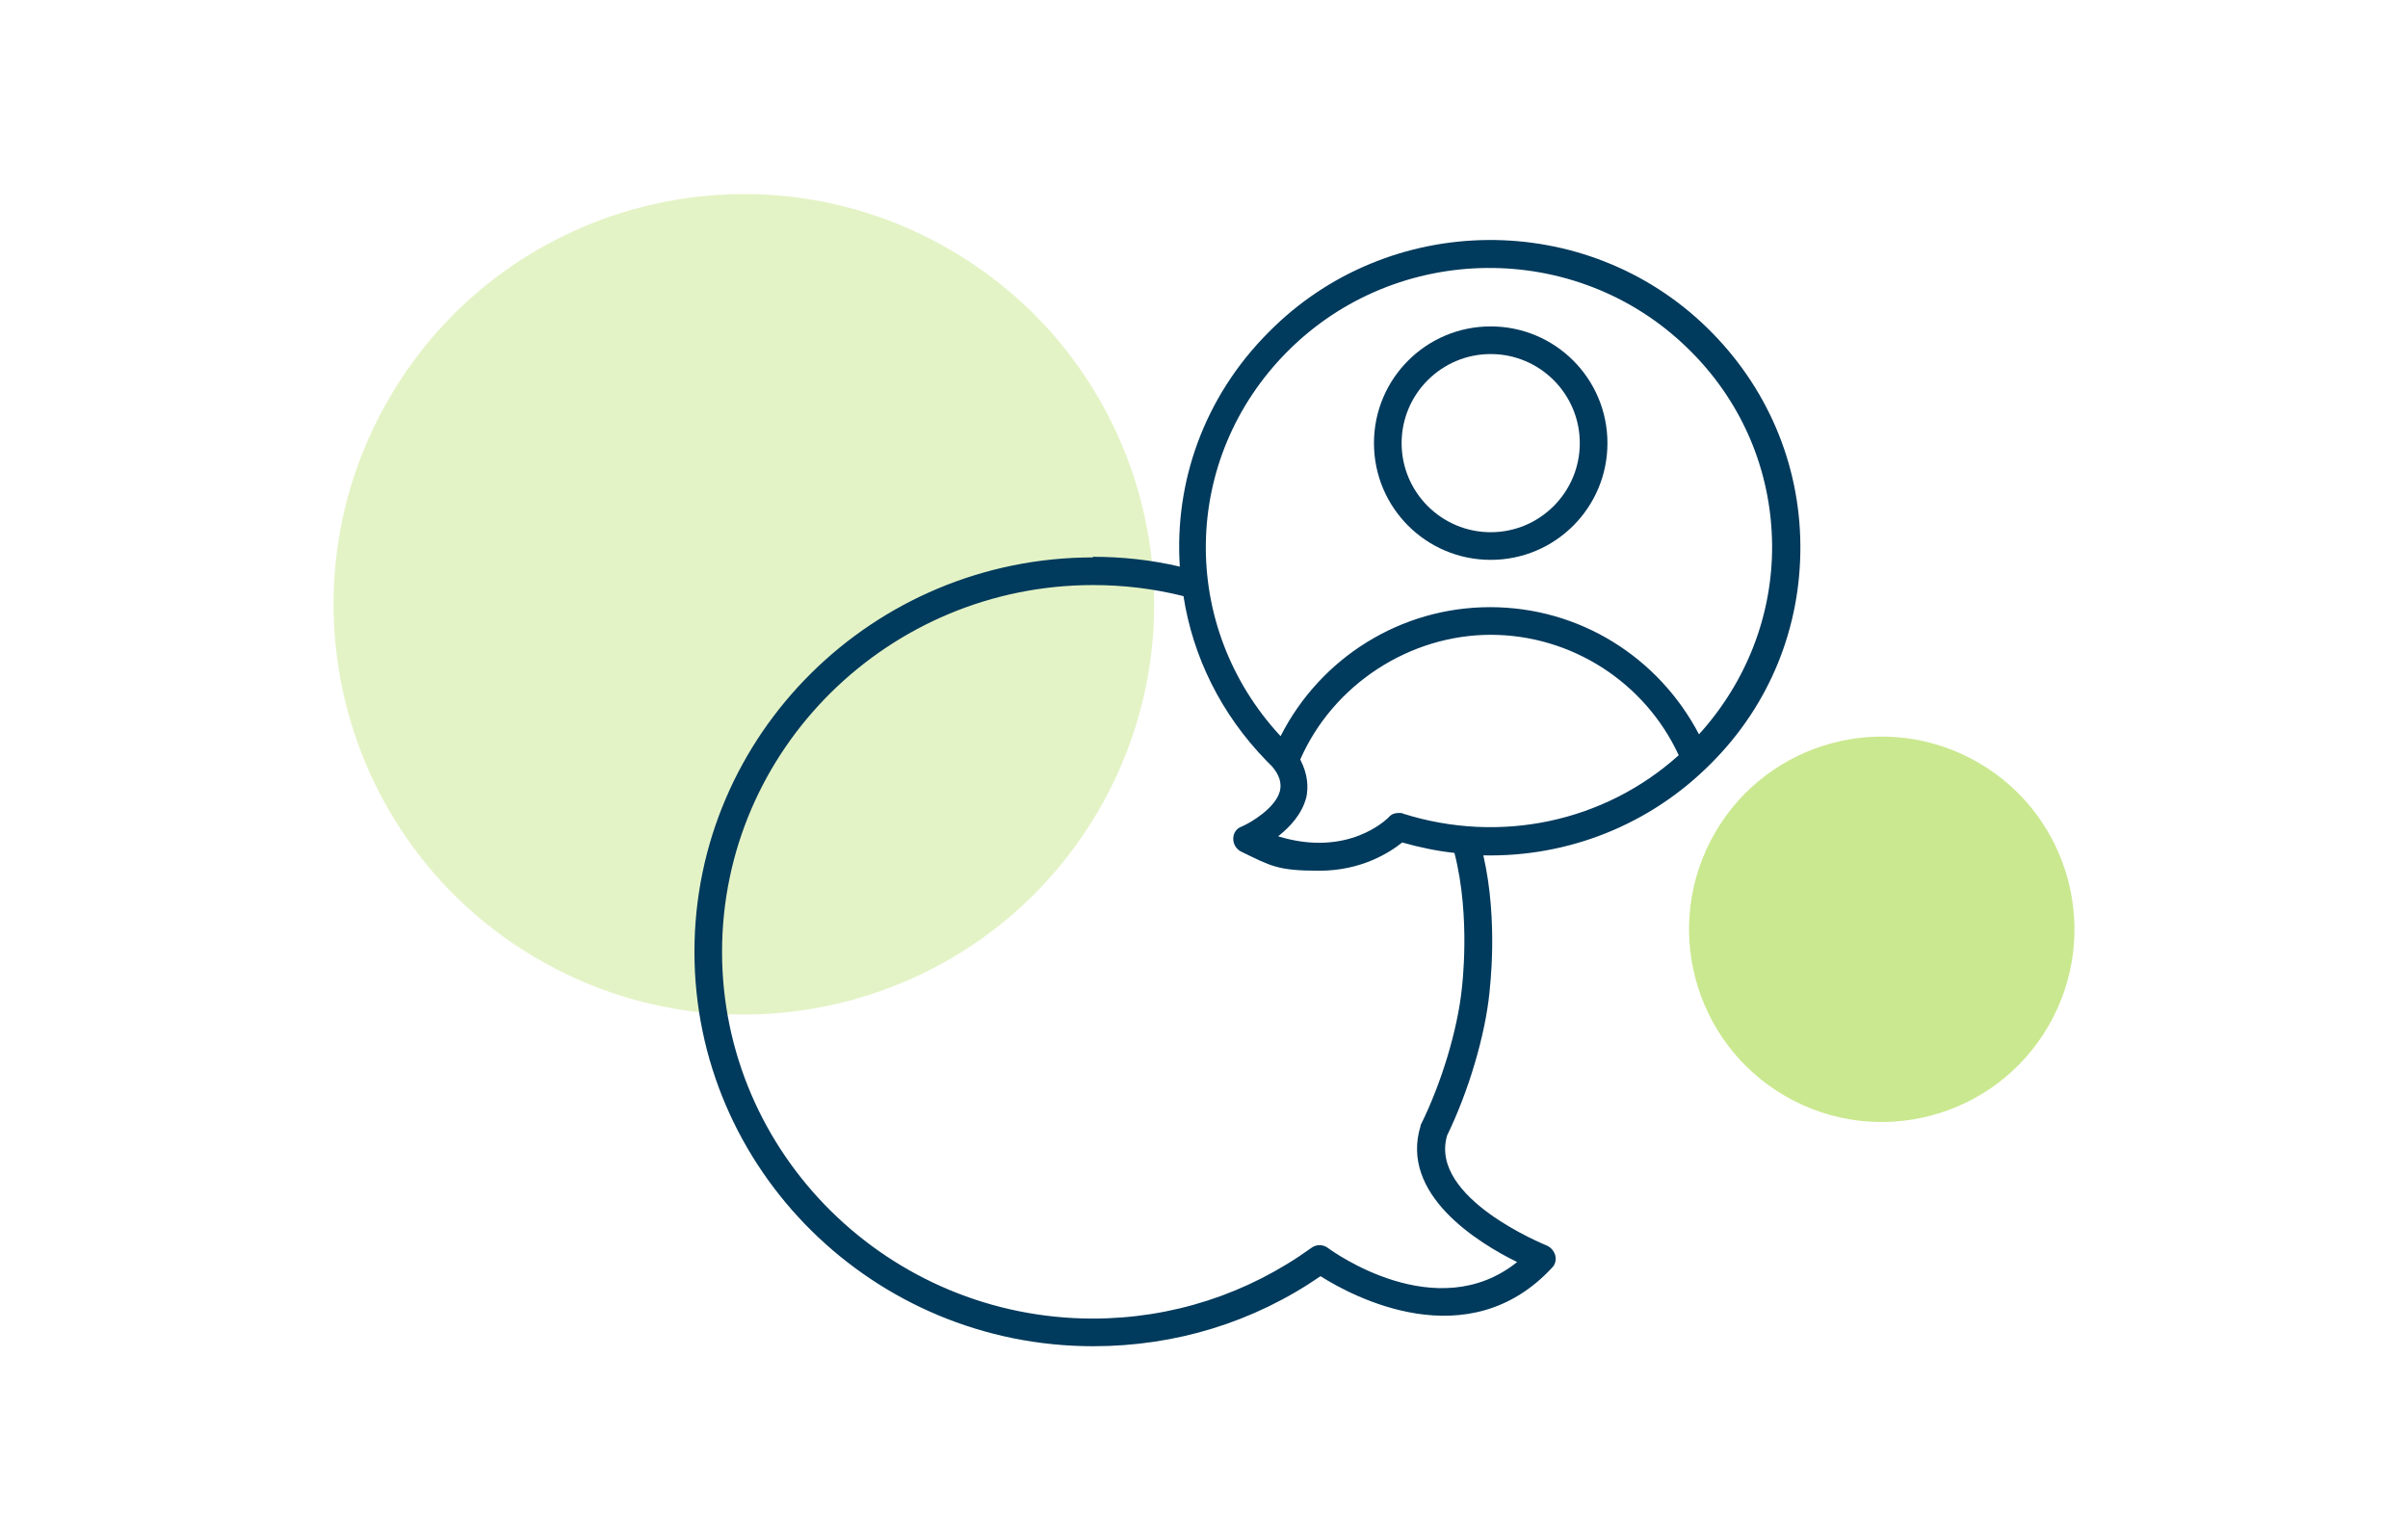
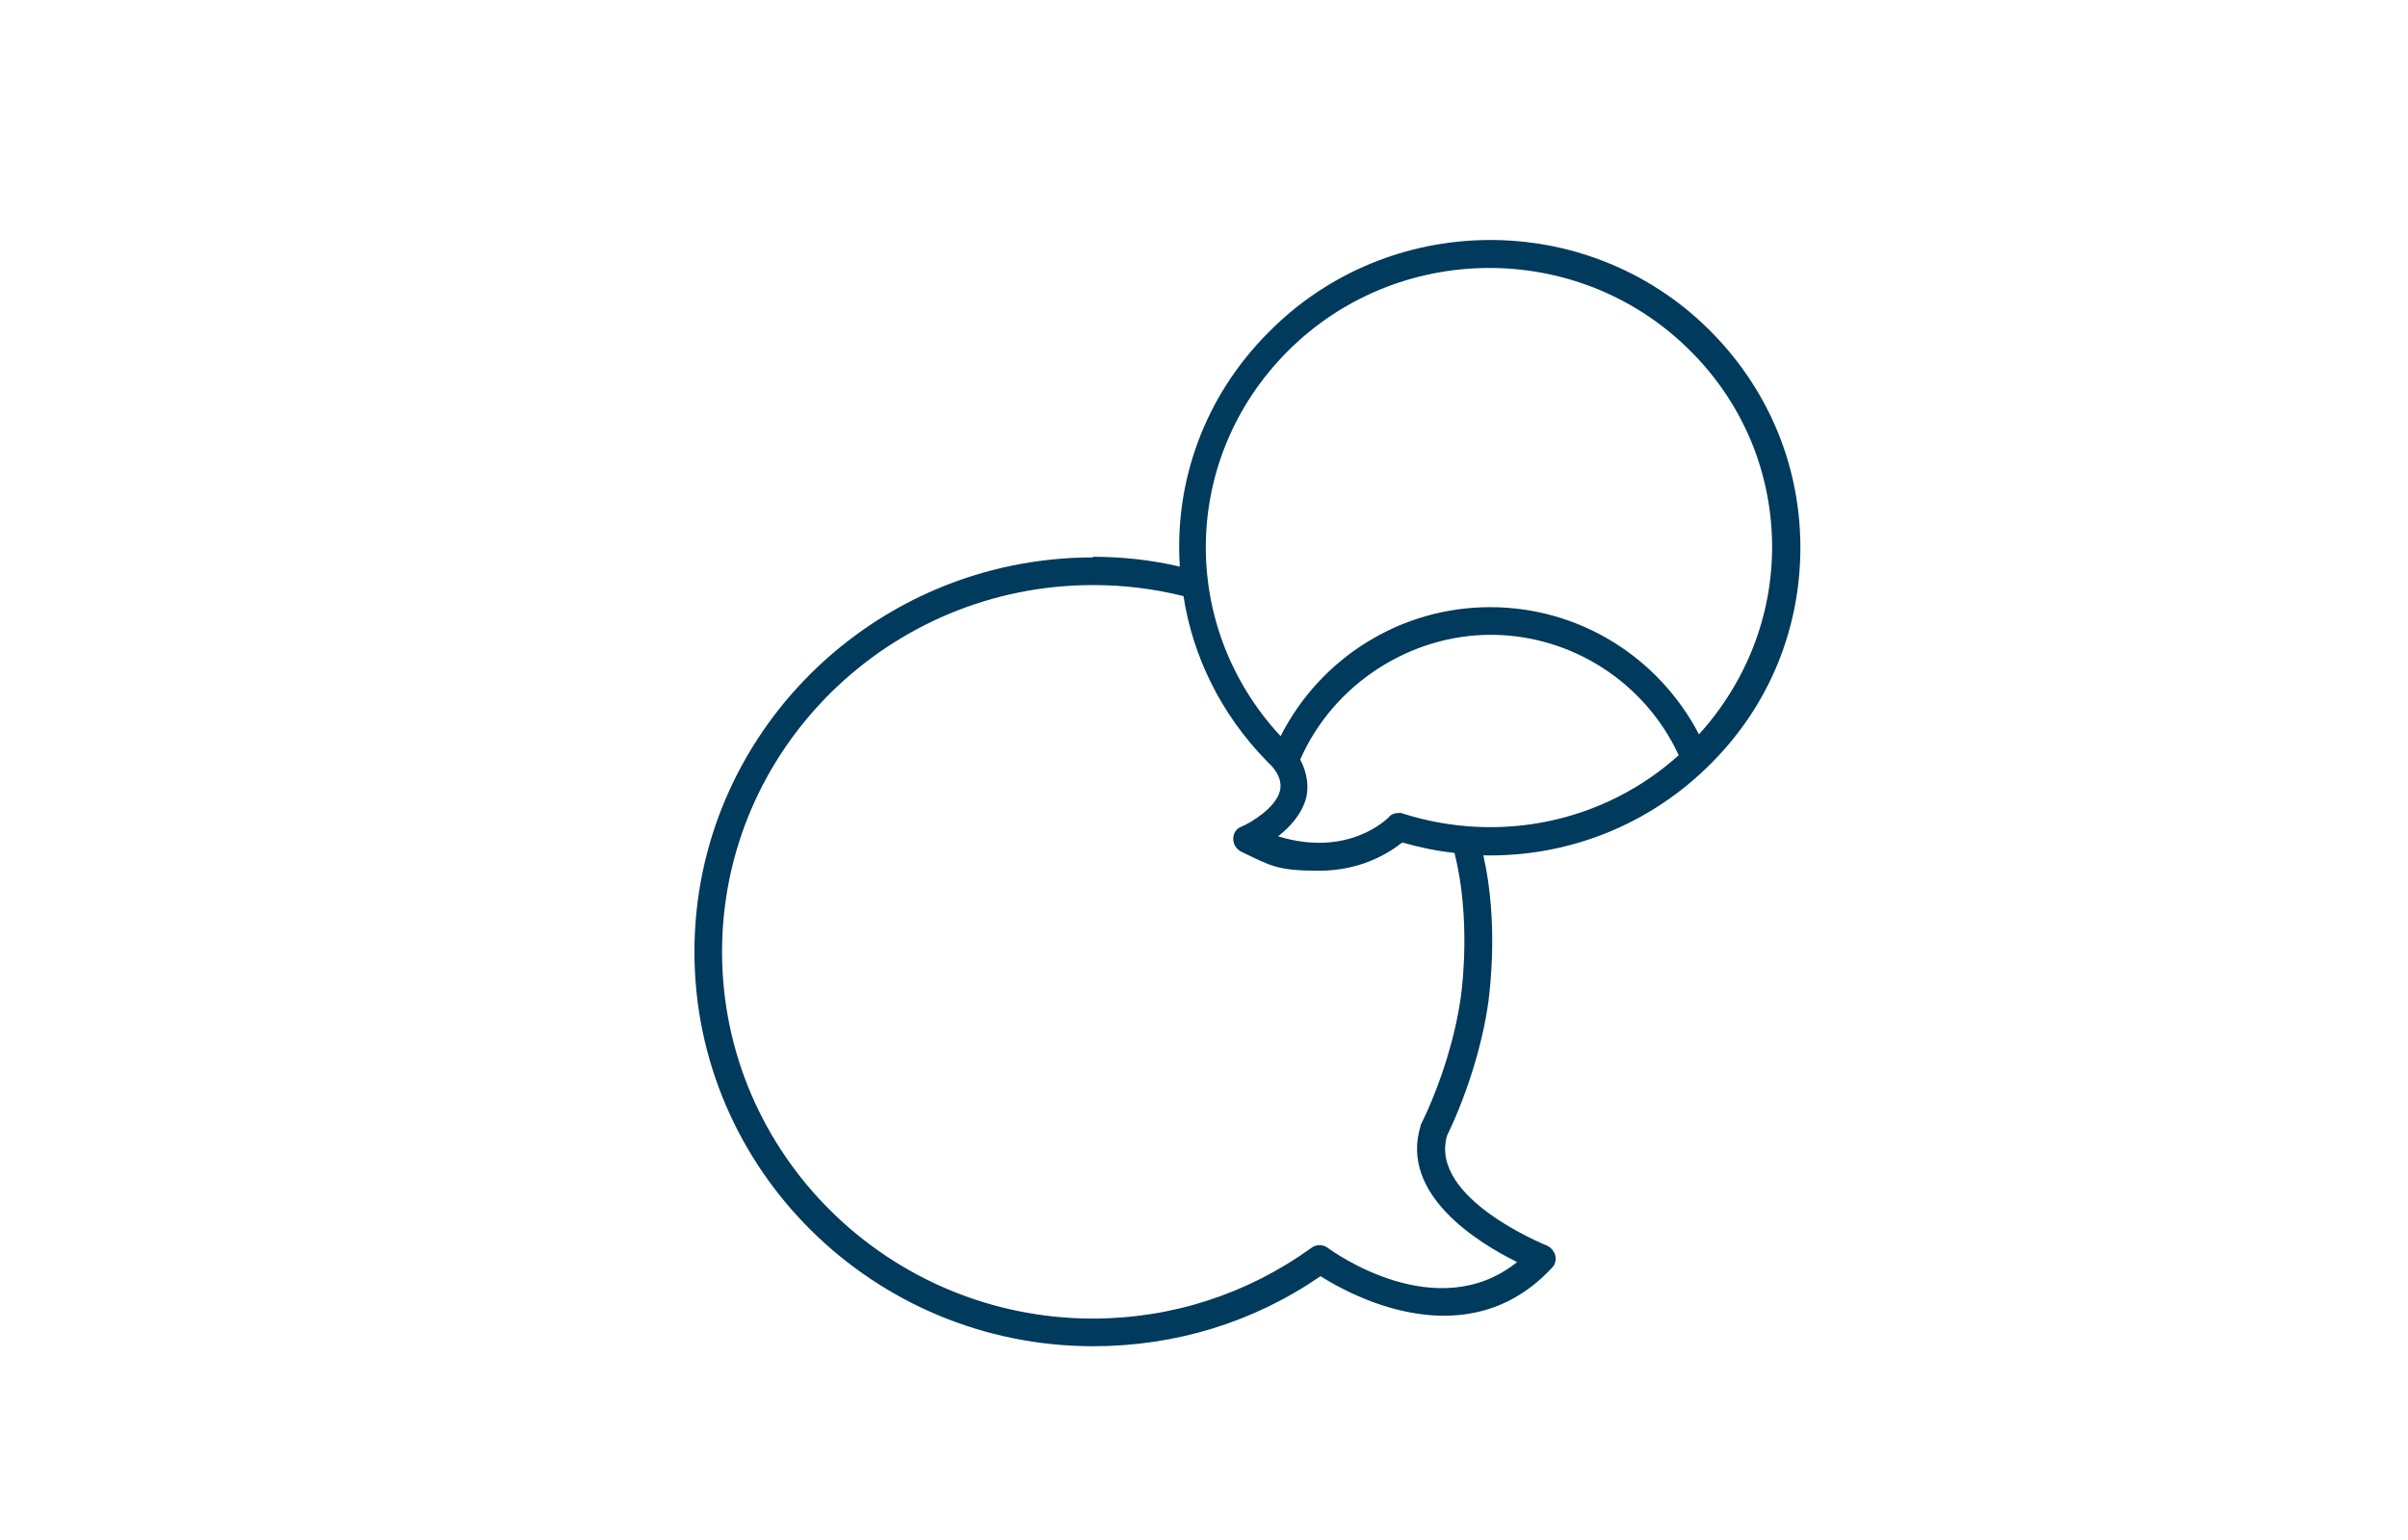
<svg xmlns="http://www.w3.org/2000/svg" id="Ebene_1" version="1.1" viewBox="0 0 427.448 273.448">
  <defs>
    <style>
      .st0 {
        fill: #003a5c;
      }

      .st1, .st2 {
        fill: #cae88f;
      }

      .st3 {
        fill: #fff;
        opacity: 0;
      }

      .st2 {
        opacity: .5;
      }
    </style>
  </defs>
-   <rect class="st3" x="-.062" y="-.31" width="429" height="273.481" />
  <g>
-     <path class="st2" d="M69.029,70.79c-20.162,34.802-8.292,79.353,26.512,99.508,34.804,20.155,79.361,8.283,99.523-26.519,20.162-34.802,8.292-79.353-26.512-99.508-34.804-20.155-79.361-8.283-99.523,26.519" />
-     <path class="st1" d="M304.436,147.836c-9.466,16.347-3.889,37.273,12.457,46.741,16.346,9.468,37.271,3.892,46.738-12.454,9.466-16.347,3.889-37.273-12.457-46.742-16.346-9.468-37.271-3.892-46.738,12.454" />
    <g>
      <path class="st0" d="M193.944,234.087c14.069,0,27.484-4.363,38.827-12.543.873-.654,2.072-.654,2.945,0s19.305,13.96,33.592,2.509c-6.871-3.381-20.941-11.997-17.123-24.212,0-.109,0-.218.109-.327,3.599-7.307,6.435-16.687,7.198-23.994,0-.109,1.636-12.652-1.309-24.103-3.054-.327-6.217-.982-9.271-1.854-2.181,1.745-7.198,5.017-14.724,5.017s-8.616-.873-13.851-3.381c-.873-.436-1.418-1.309-1.418-2.29,0-.982.545-1.854,1.527-2.181,1.527-.654,5.999-3.272,6.762-6.326.327-1.418-.109-2.836-1.418-4.363l-.982-.982c-8.18-8.398-13.088-18.65-14.724-29.229-5.235-1.309-10.579-1.963-16.033-1.963-36.319,0-65.875,29.229-65.875,65.112s29.557,65.112,65.875,65.112h0l-.109 0ZM297.992,134.074c-5.999-12.979-19.086-21.377-33.374-21.377s-27.921,8.725-33.81,22.14c1.418,2.727,1.418,5.017,1.091,6.653-.763,3.054-2.945,5.344-5.017,6.98,12.433,3.817,19.305-3.054,19.632-3.381.436-.545,1.091-.763,1.745-.763s.545,0,.763.109c17.232,5.453,35.773,1.527,48.97-10.361h0ZM314.57,96.774c-.109-13.306-5.453-25.739-15.051-35.01-19.741-19.195-51.588-18.868-71.001.654-18.868,18.977-19.305,48.752-1.2,68.275,7.089-13.96,21.377-22.904,37.191-22.904s29.884,8.834,37.082,22.577c8.398-9.271,13.088-21.159,12.979-33.701h0v.109ZM193.944,98.846c5.235,0,10.361.545,15.487,1.745-.982-14.942,4.254-30.102,15.814-41.663,21.268-21.486,56.278-21.813,77.873-.654,10.47,10.252,16.36,23.885,16.469,38.5.109,14.615-5.453,28.357-15.814,38.718-10.907,11.016-25.521,16.687-40.463,16.36,2.727,11.888,1.091,23.885,1.091,24.322-.763,7.635-3.708,17.56-7.525,25.412-3.272,11.125,17.45,19.414,17.669,19.523.763.327,1.309.982,1.527,1.745.218.763,0,1.636-.545,2.181-14.942,16.142-35.446,5.126-41.118,1.527-11.888,8.18-25.739,12.433-40.354,12.433-39.045,0-70.783-31.411-70.783-70.02s31.738-70.02,70.783-70.02h0l-.109-.109Z" />
-       <path class="st0" d="M264.618,62.855c-8.725,0-15.814,7.089-15.814,15.814s7.089,15.814,15.814,15.814,15.814-7.089,15.814-15.814-7.089-15.814-15.814-15.814M264.618,99.392c-11.452,0-20.722-9.271-20.722-20.722s9.271-20.722,20.722-20.722,20.722,9.271,20.722,20.722-9.271,20.722-20.722,20.722" />
    </g>
  </g>
</svg>